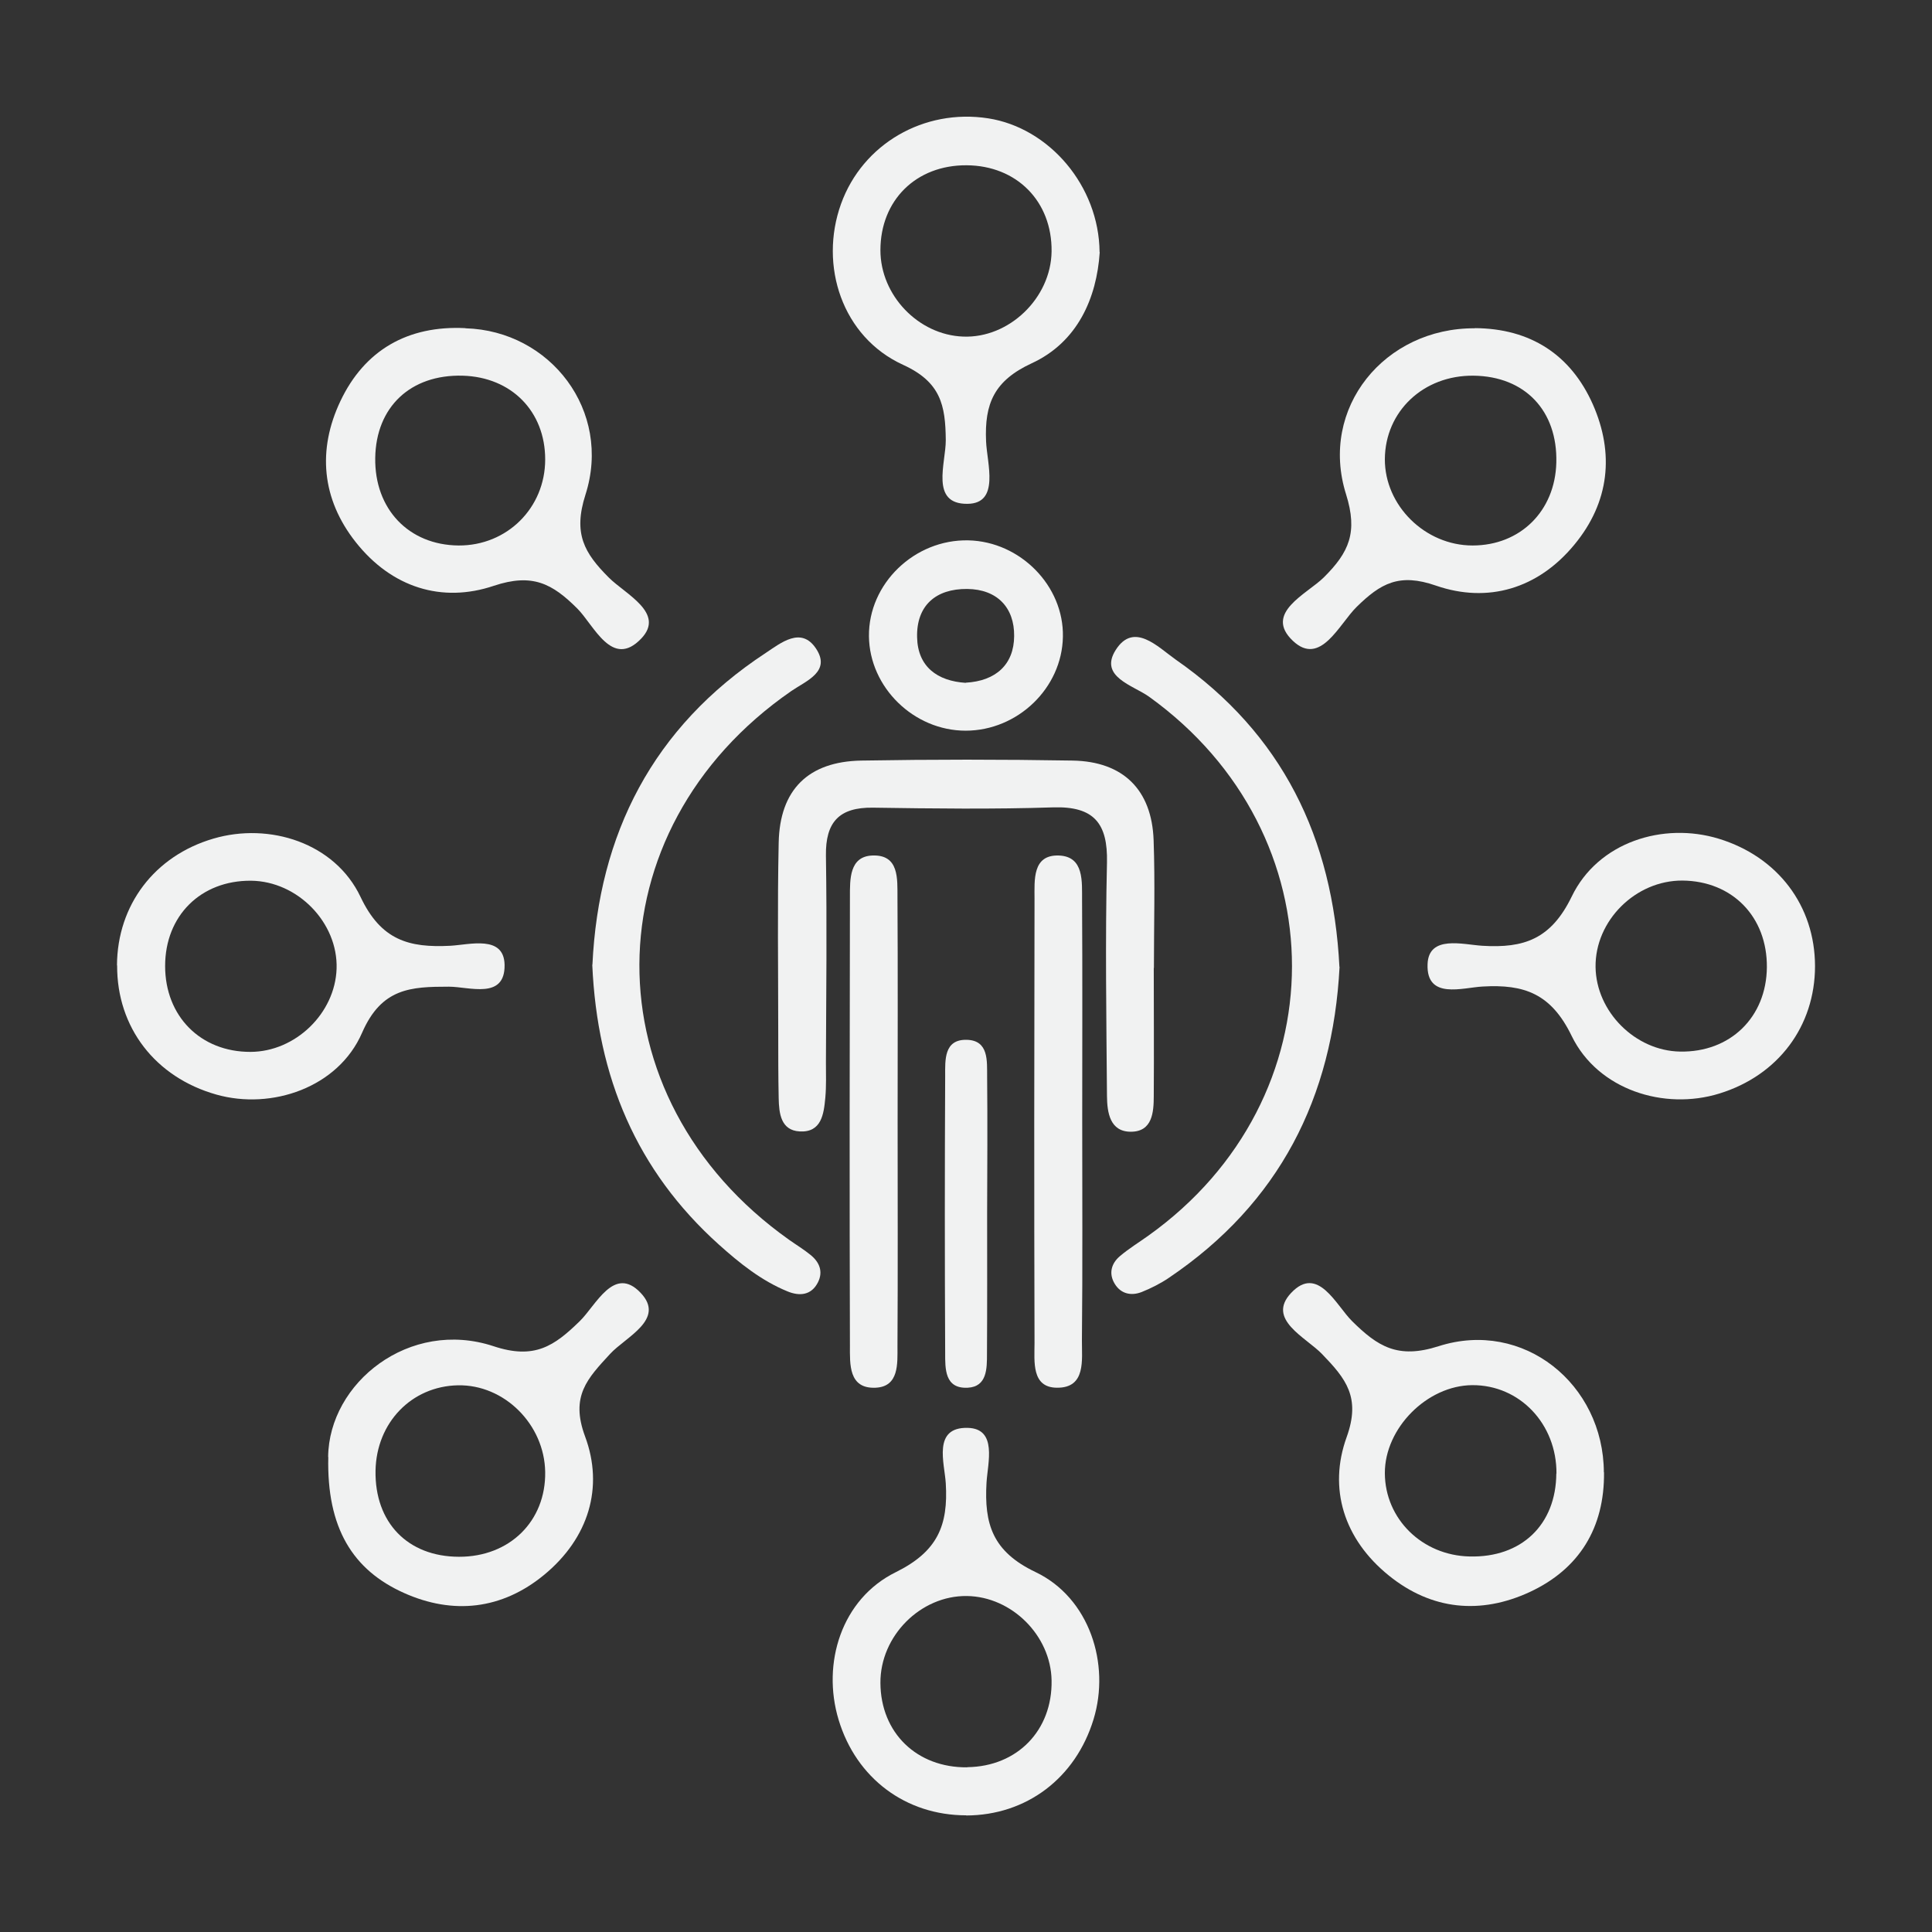
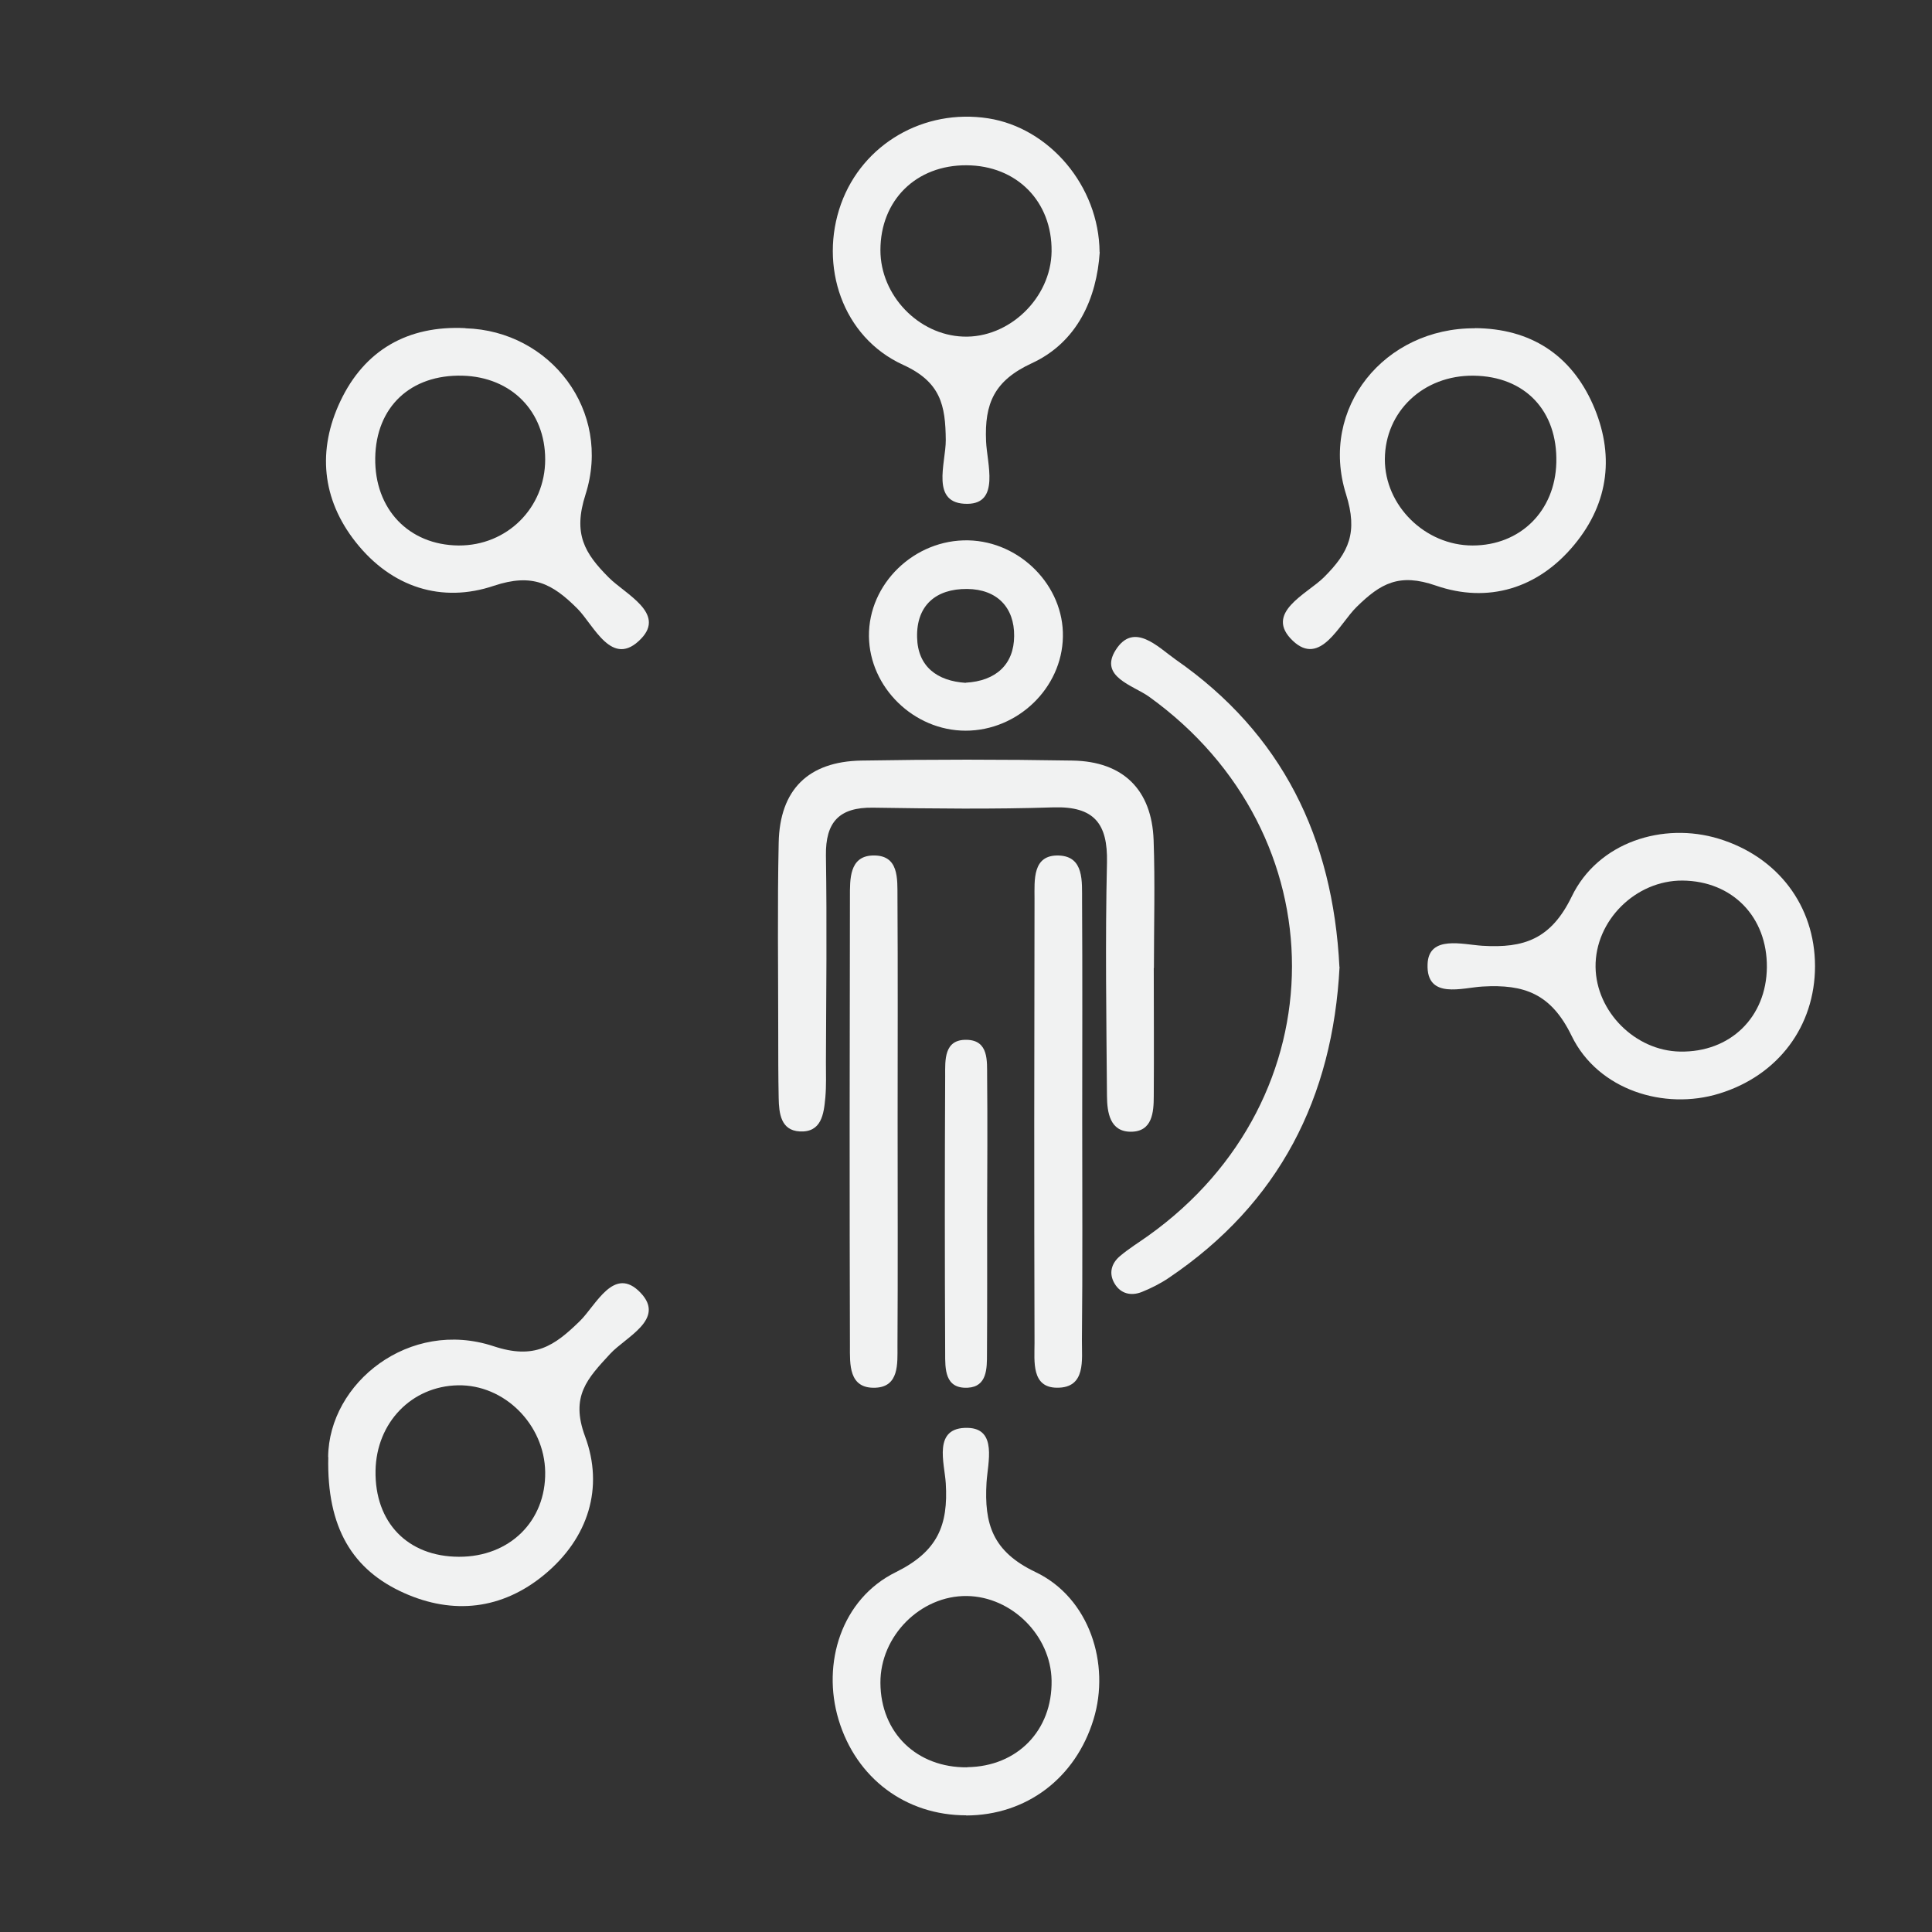
<svg xmlns="http://www.w3.org/2000/svg" id="Layer_1" data-name="Layer 1" viewBox="0 0 128 128">
  <rect x="0" y="0" width="128" height="128" fill="#333333" stroke="none" />
  <defs>
    <style>
      .cls-1 {
        fill: #f1f2f2;
        stroke-width: 0px;
      }
    </style>
  </defs>
  <path class="cls-1" d="M76.44,64.14c0,2.82.02,5.64,0,8.46,0,1.09-.09,2.38-1.52,2.38-1.39,0-1.57-1.28-1.58-2.37-.04-5.15-.12-10.31,0-15.46.06-2.6-.86-3.74-3.55-3.66-3.98.13-7.97.08-11.96.02-2.24-.03-3.14.96-3.11,3.17.07,4.57.02,9.14,0,13.71,0,.78.03,1.56-.04,2.33-.1,1.08-.25,2.32-1.7,2.24-1.25-.07-1.37-1.2-1.39-2.2-.03-1.46-.03-2.92-.03-4.38,0-4.18-.06-8.37.03-12.55.07-3.51,1.96-5.38,5.48-5.44,4.67-.08,9.34-.08,14,0,3.35.06,5.24,1.94,5.36,5.27.1,2.82.02,5.64.02,8.46Z" />
  <path class="cls-1" d="M21.74,96.53c.05-4.92,5.39-9.18,10.96-7.34,2.71.9,4.02-.01,5.71-1.66,1.08-1.05,2.27-3.73,4.03-1.88,1.68,1.76-.98,2.92-2.02,4.05-1.49,1.62-2.65,2.79-1.66,5.46,1.26,3.38.24,6.74-2.7,9.17-2.81,2.32-6.05,2.66-9.29,1.21-3.4-1.52-5.13-4.31-5.02-9.01ZM30.41,103.14c3.35.01,5.76-2.36,5.71-5.62-.05-3.15-2.71-5.8-5.78-5.74-3.07.06-5.4,2.47-5.46,5.65-.06,3.44,2.13,5.7,5.52,5.71Z" />
  <path class="cls-1" d="M30.84,21.75c5.63.16,9.72,5.48,7.95,11.02-.83,2.59-.08,3.87,1.55,5.5,1.1,1.1,3.76,2.35,2.14,4.04-1.93,2.02-3.12-.88-4.23-1.99-1.66-1.66-2.98-2.36-5.53-1.51-3.44,1.16-6.77.12-9.15-2.89-2.27-2.87-2.54-6.13-1.02-9.34,1.6-3.38,4.46-5.03,8.28-4.84ZM24.86,30.34c-.05,3.39,2.22,5.77,5.52,5.8,3.21.02,5.74-2.49,5.74-5.7,0-3.19-2.24-5.46-5.47-5.55-3.45-.09-5.74,2.07-5.79,5.45Z" />
  <path class="cls-1" d="M97.71,21.74c3.68.02,6.36,1.76,7.82,5.05,1.43,3.24,1.11,6.47-1.22,9.29-2.42,2.94-5.75,3.9-9.17,2.72-2.44-.85-3.67-.15-5.26,1.41-1.16,1.14-2.4,3.97-4.22,2.25-1.96-1.85.93-3.1,2.05-4.21,1.67-1.66,2.26-2.98,1.47-5.5-1.8-5.72,2.56-11.04,8.54-11ZM97.63,24.89c-3.32-.04-5.86,2.36-5.88,5.53-.01,3.08,2.67,5.72,5.81,5.72,3.16,0,5.47-2.28,5.55-5.49.09-3.44-2.08-5.72-5.48-5.76Z" />
-   <path class="cls-1" d="M106.27,97.54c.04,3.69-1.65,6.42-4.93,7.94-3.23,1.49-6.48,1.21-9.33-1.1-2.98-2.41-4.02-5.77-2.79-9.17.95-2.64-.06-3.87-1.62-5.49-1.07-1.12-3.72-2.3-2.06-4.06,1.77-1.88,2.97.81,4.04,1.87,1.69,1.67,3.02,2.53,5.73,1.66,5.62-1.8,10.93,2.51,10.95,8.36ZM103.12,97.63c.02-3.29-2.44-5.88-5.58-5.86-2.99.02-5.8,2.85-5.79,5.83.01,3.03,2.47,5.45,5.61,5.52,3.44.09,5.73-2.1,5.75-5.5Z" />
  <path class="cls-1" d="M64.01,120.27c-4,0-7.28-2.45-8.45-6.33-1.13-3.74.19-8.01,3.79-9.78,2.77-1.37,3.48-3.1,3.31-5.89-.08-1.33-.89-3.73,1.46-3.67,1.97.05,1.32,2.32,1.24,3.62-.16,2.74.39,4.57,3.24,5.93,3.59,1.71,4.97,6.1,3.85,9.76-1.19,3.9-4.45,6.36-8.44,6.37ZM64.08,117.08c3.32-.04,5.65-2.44,5.59-5.75-.05-2.97-2.64-5.55-5.61-5.59-3.07-.04-5.75,2.65-5.73,5.76.02,3.31,2.41,5.62,5.75,5.59Z" />
  <path class="cls-1" d="M72.86,16.71c-.2,3.04-1.47,5.96-4.51,7.36-2.48,1.15-3.13,2.66-3.02,5.17.06,1.46.93,4.12-1.23,4.14-2.5.03-1.43-2.71-1.44-4.22-.02-2.31-.33-3.85-2.83-4.99-4.03-1.84-5.58-6.57-4.11-10.66,1.43-3.97,5.49-6.33,9.75-5.67,4.04.63,7.34,4.47,7.38,8.86ZM69.67,16.66c.04-3.31-2.3-5.69-5.63-5.71-3.34-.02-5.71,2.31-5.71,5.63,0,2.98,2.51,5.61,5.48,5.72,3.04.12,5.82-2.55,5.86-5.64Z" />
-   <path class="cls-1" d="M7.75,63.96c.02-4,2.49-7.26,6.39-8.4,3.71-1.09,8.05.28,9.75,3.87,1.36,2.87,3.21,3.37,5.94,3.23,1.29-.07,3.56-.73,3.6,1.26.04,2.33-2.34,1.45-3.69,1.45-2.53,0-4.46.09-5.75,3.05-1.58,3.64-6,5.13-9.65,4.1-4.05-1.14-6.6-4.45-6.58-8.56ZM16.62,58.35c-3.32-.02-5.68,2.32-5.68,5.65,0,3.33,2.35,5.7,5.66,5.69,2.97-.01,5.6-2.55,5.7-5.51.1-3.05-2.58-5.8-5.67-5.83Z" />
  <path class="cls-1" d="M120.25,64c0,3.99-2.44,7.25-6.34,8.45-3.65,1.13-8.04-.24-9.78-3.81-1.36-2.81-3.14-3.44-5.9-3.28-1.33.07-3.74.89-3.65-1.48.07-1.95,2.34-1.3,3.63-1.22,2.76.17,4.55-.44,5.92-3.26,1.74-3.61,6.06-4.96,9.75-3.83,3.91,1.2,6.36,4.44,6.37,8.43ZM117.06,64.09c.03-3.34-2.28-5.72-5.59-5.75-3.11-.02-5.8,2.66-5.76,5.73.04,2.96,2.63,5.55,5.6,5.6,3.32.06,5.72-2.27,5.75-5.59Z" />
  <path class="cls-1" d="M88.75,64.05c-.45,8.67-3.99,15.67-11.31,20.61-.56.38-1.18.69-1.8.94-.69.27-1.38.13-1.79-.55-.41-.68-.22-1.35.35-1.83.59-.5,1.26-.91,1.89-1.36,12.67-9.05,12.67-26.62.04-35.7-1.06-.76-3.34-1.32-2.21-3.1,1.2-1.89,2.8-.19,3.96.63,7.07,4.91,10.43,11.82,10.86,20.37Z" />
-   <path class="cls-1" d="M39.25,63.91c.41-8.64,3.99-15.73,11.48-20.65,1.01-.67,2.34-1.76,3.32-.31,1.04,1.54-.63,2.15-1.62,2.83-13.36,9.23-13.44,26.94-.15,36.36.48.34.98.64,1.43,1.01.58.47.84,1.1.48,1.81-.44.87-1.23.92-2.01.6-1.74-.71-3.19-1.88-4.56-3.11-5.44-4.89-8.05-11.08-8.38-18.53Z" />
  <path class="cls-1" d="M59.47,74.34c0,4.95.02,9.91-.01,14.86,0,1.14.11,2.67-1.45,2.74-1.8.08-1.7-1.57-1.7-2.79-.03-9.91-.02-19.82,0-29.73,0-1.16-.04-2.67,1.47-2.74,1.81-.08,1.67,1.56,1.68,2.79.03,4.95.01,9.91.01,14.86Z" />
  <path class="cls-1" d="M71.7,74.23c0,4.86.03,9.71-.02,14.57-.01,1.29.28,3.15-1.64,3.14-1.72,0-1.5-1.75-1.5-2.96-.03-9.81-.02-19.62,0-29.44,0-1.23-.15-2.92,1.61-2.86,1.69.06,1.53,1.74,1.54,2.98.03,4.86.01,9.71.01,14.57Z" />
  <path class="cls-1" d="M63.98,48.41c-3.44,0-6.37-2.87-6.41-6.25-.04-3.49,3.02-6.44,6.59-6.36,3.44.08,6.33,3.02,6.26,6.39-.06,3.4-3,6.22-6.45,6.22ZM63.98,45.23c2-.11,3.2-1.21,3.21-3.09.02-1.88-1.12-3.1-3.11-3.12-2.08-.02-3.37,1.1-3.32,3.2.04,1.95,1.34,2.9,3.22,3.02Z" />
  <path class="cls-1" d="M65.4,80.37c0,3.11.01,6.22-.01,9.32,0,.97.01,2.18-1.27,2.25-1.54.08-1.5-1.26-1.5-2.31-.03-6.12-.03-12.24,0-18.35,0-1.04-.09-2.42,1.42-2.39,1.48.03,1.35,1.41,1.36,2.45.03,3.01.01,6.02,0,9.03Z" />
</svg>